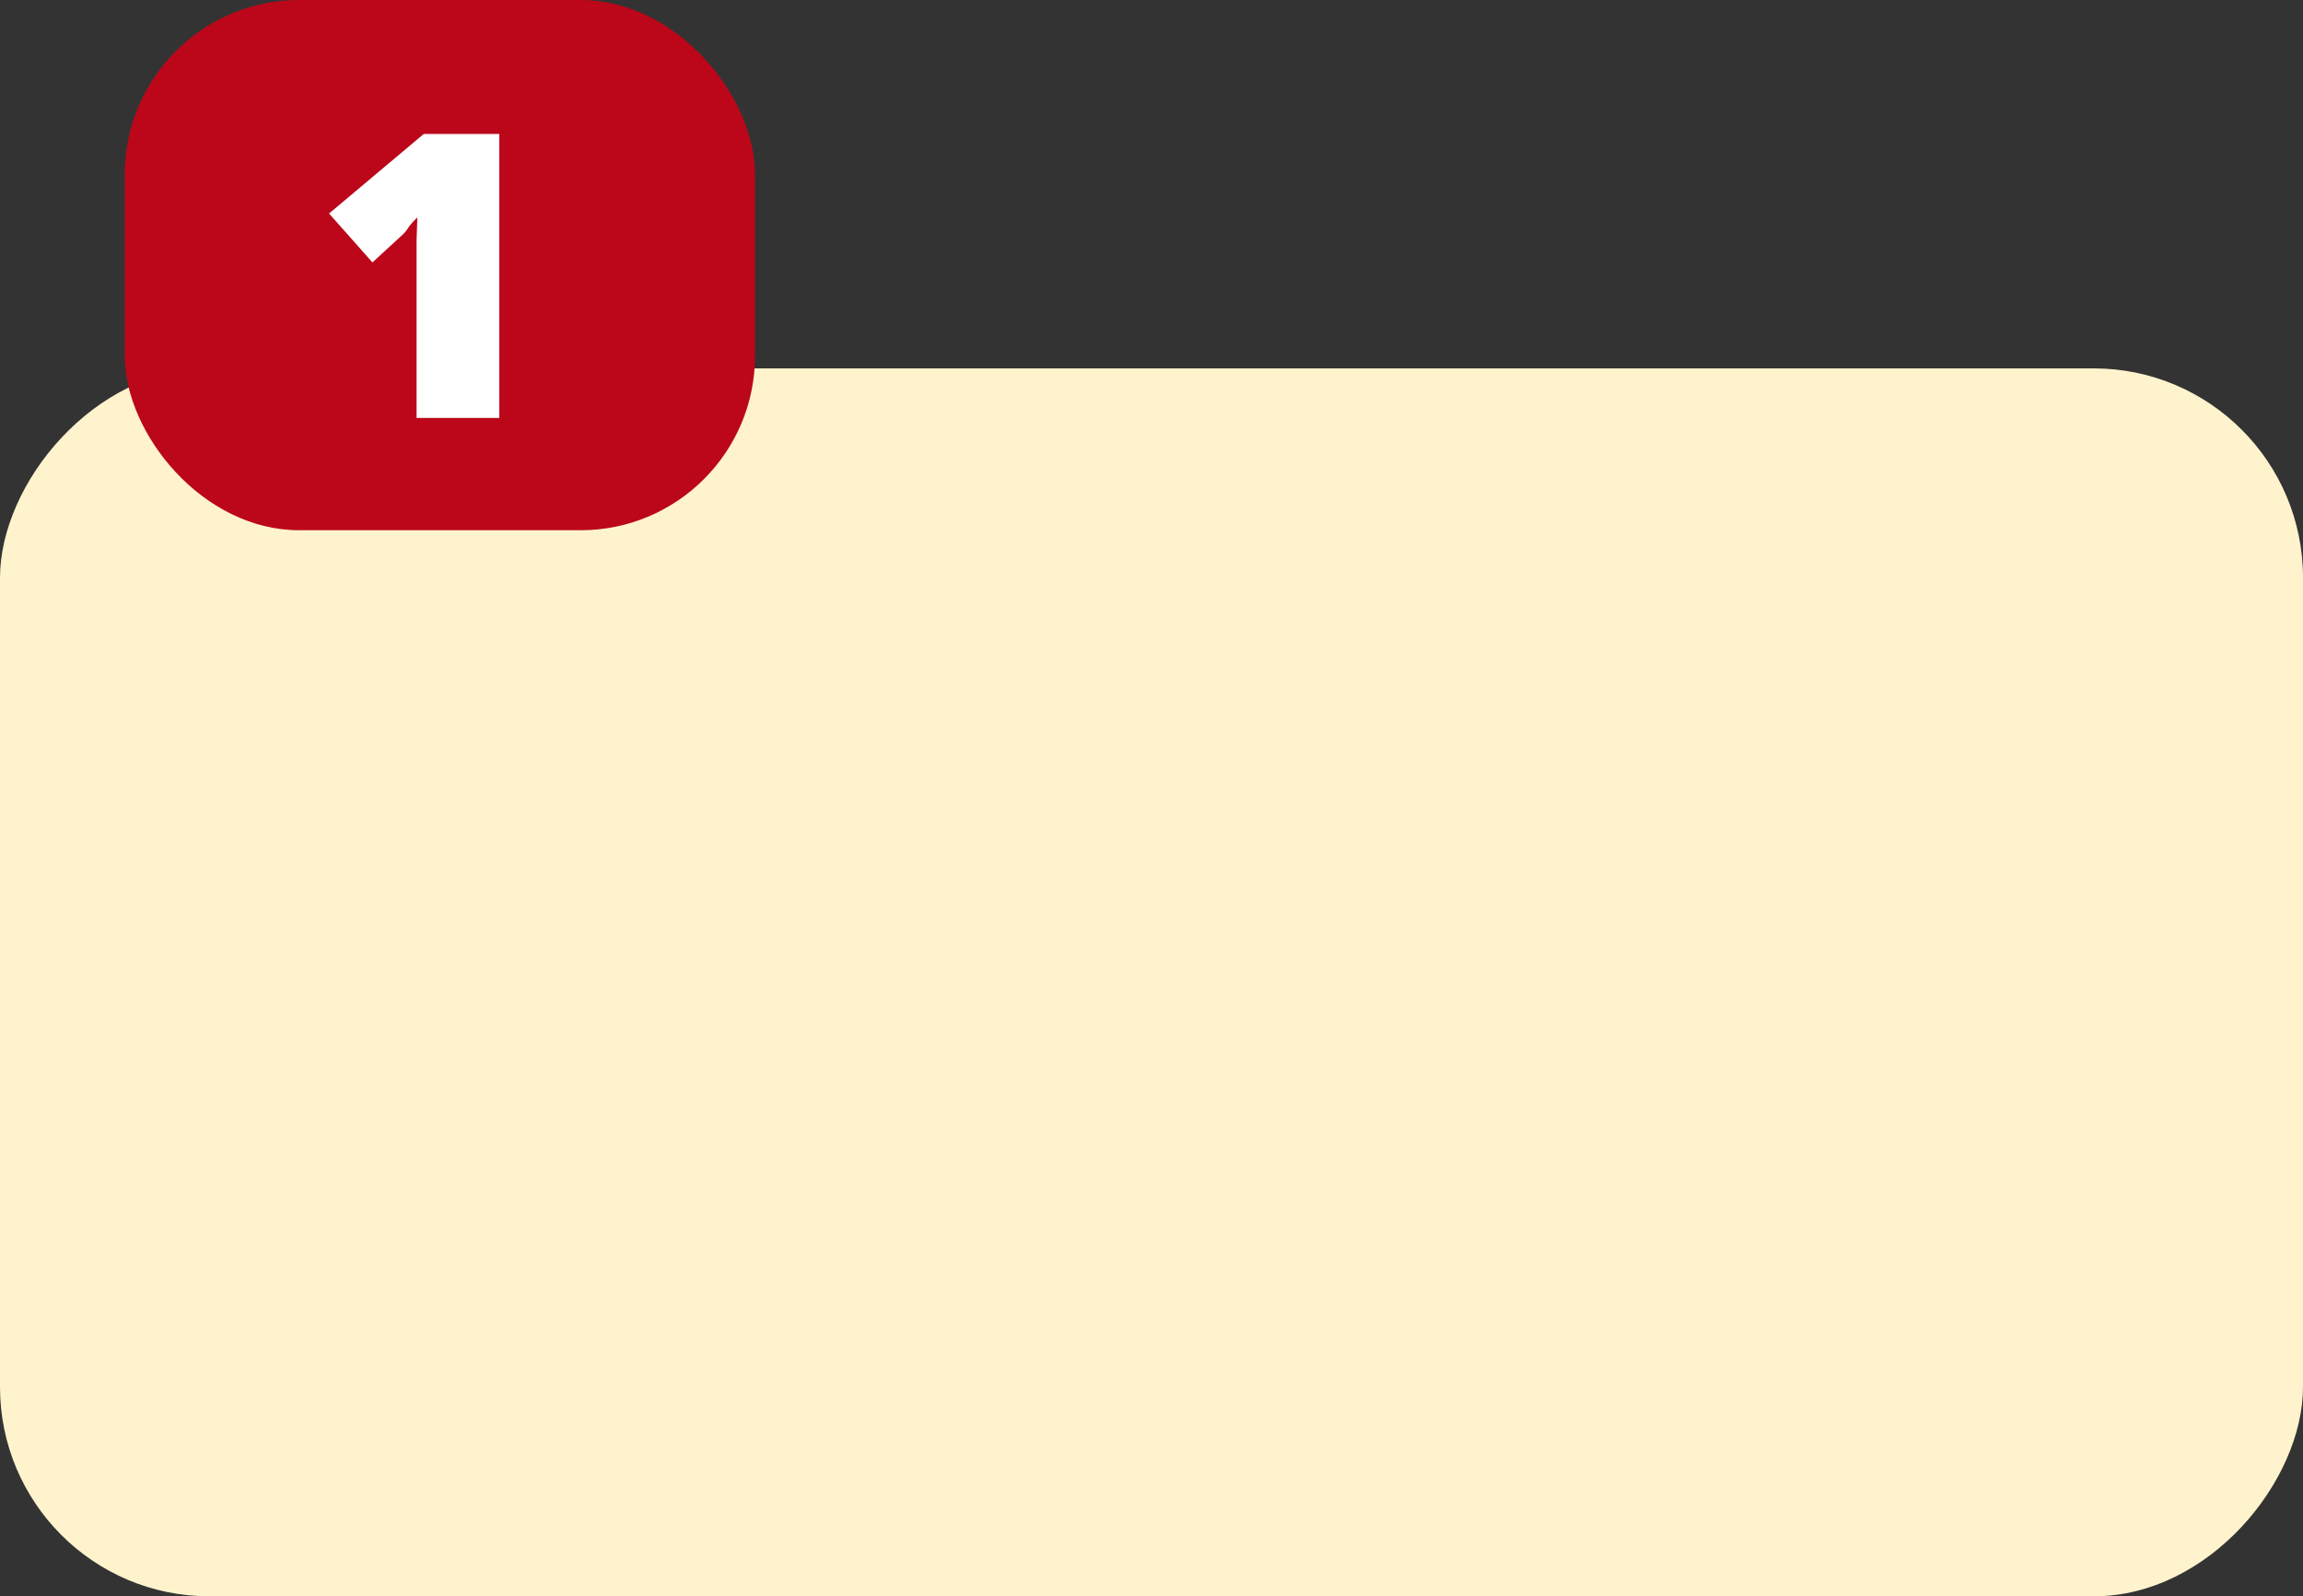
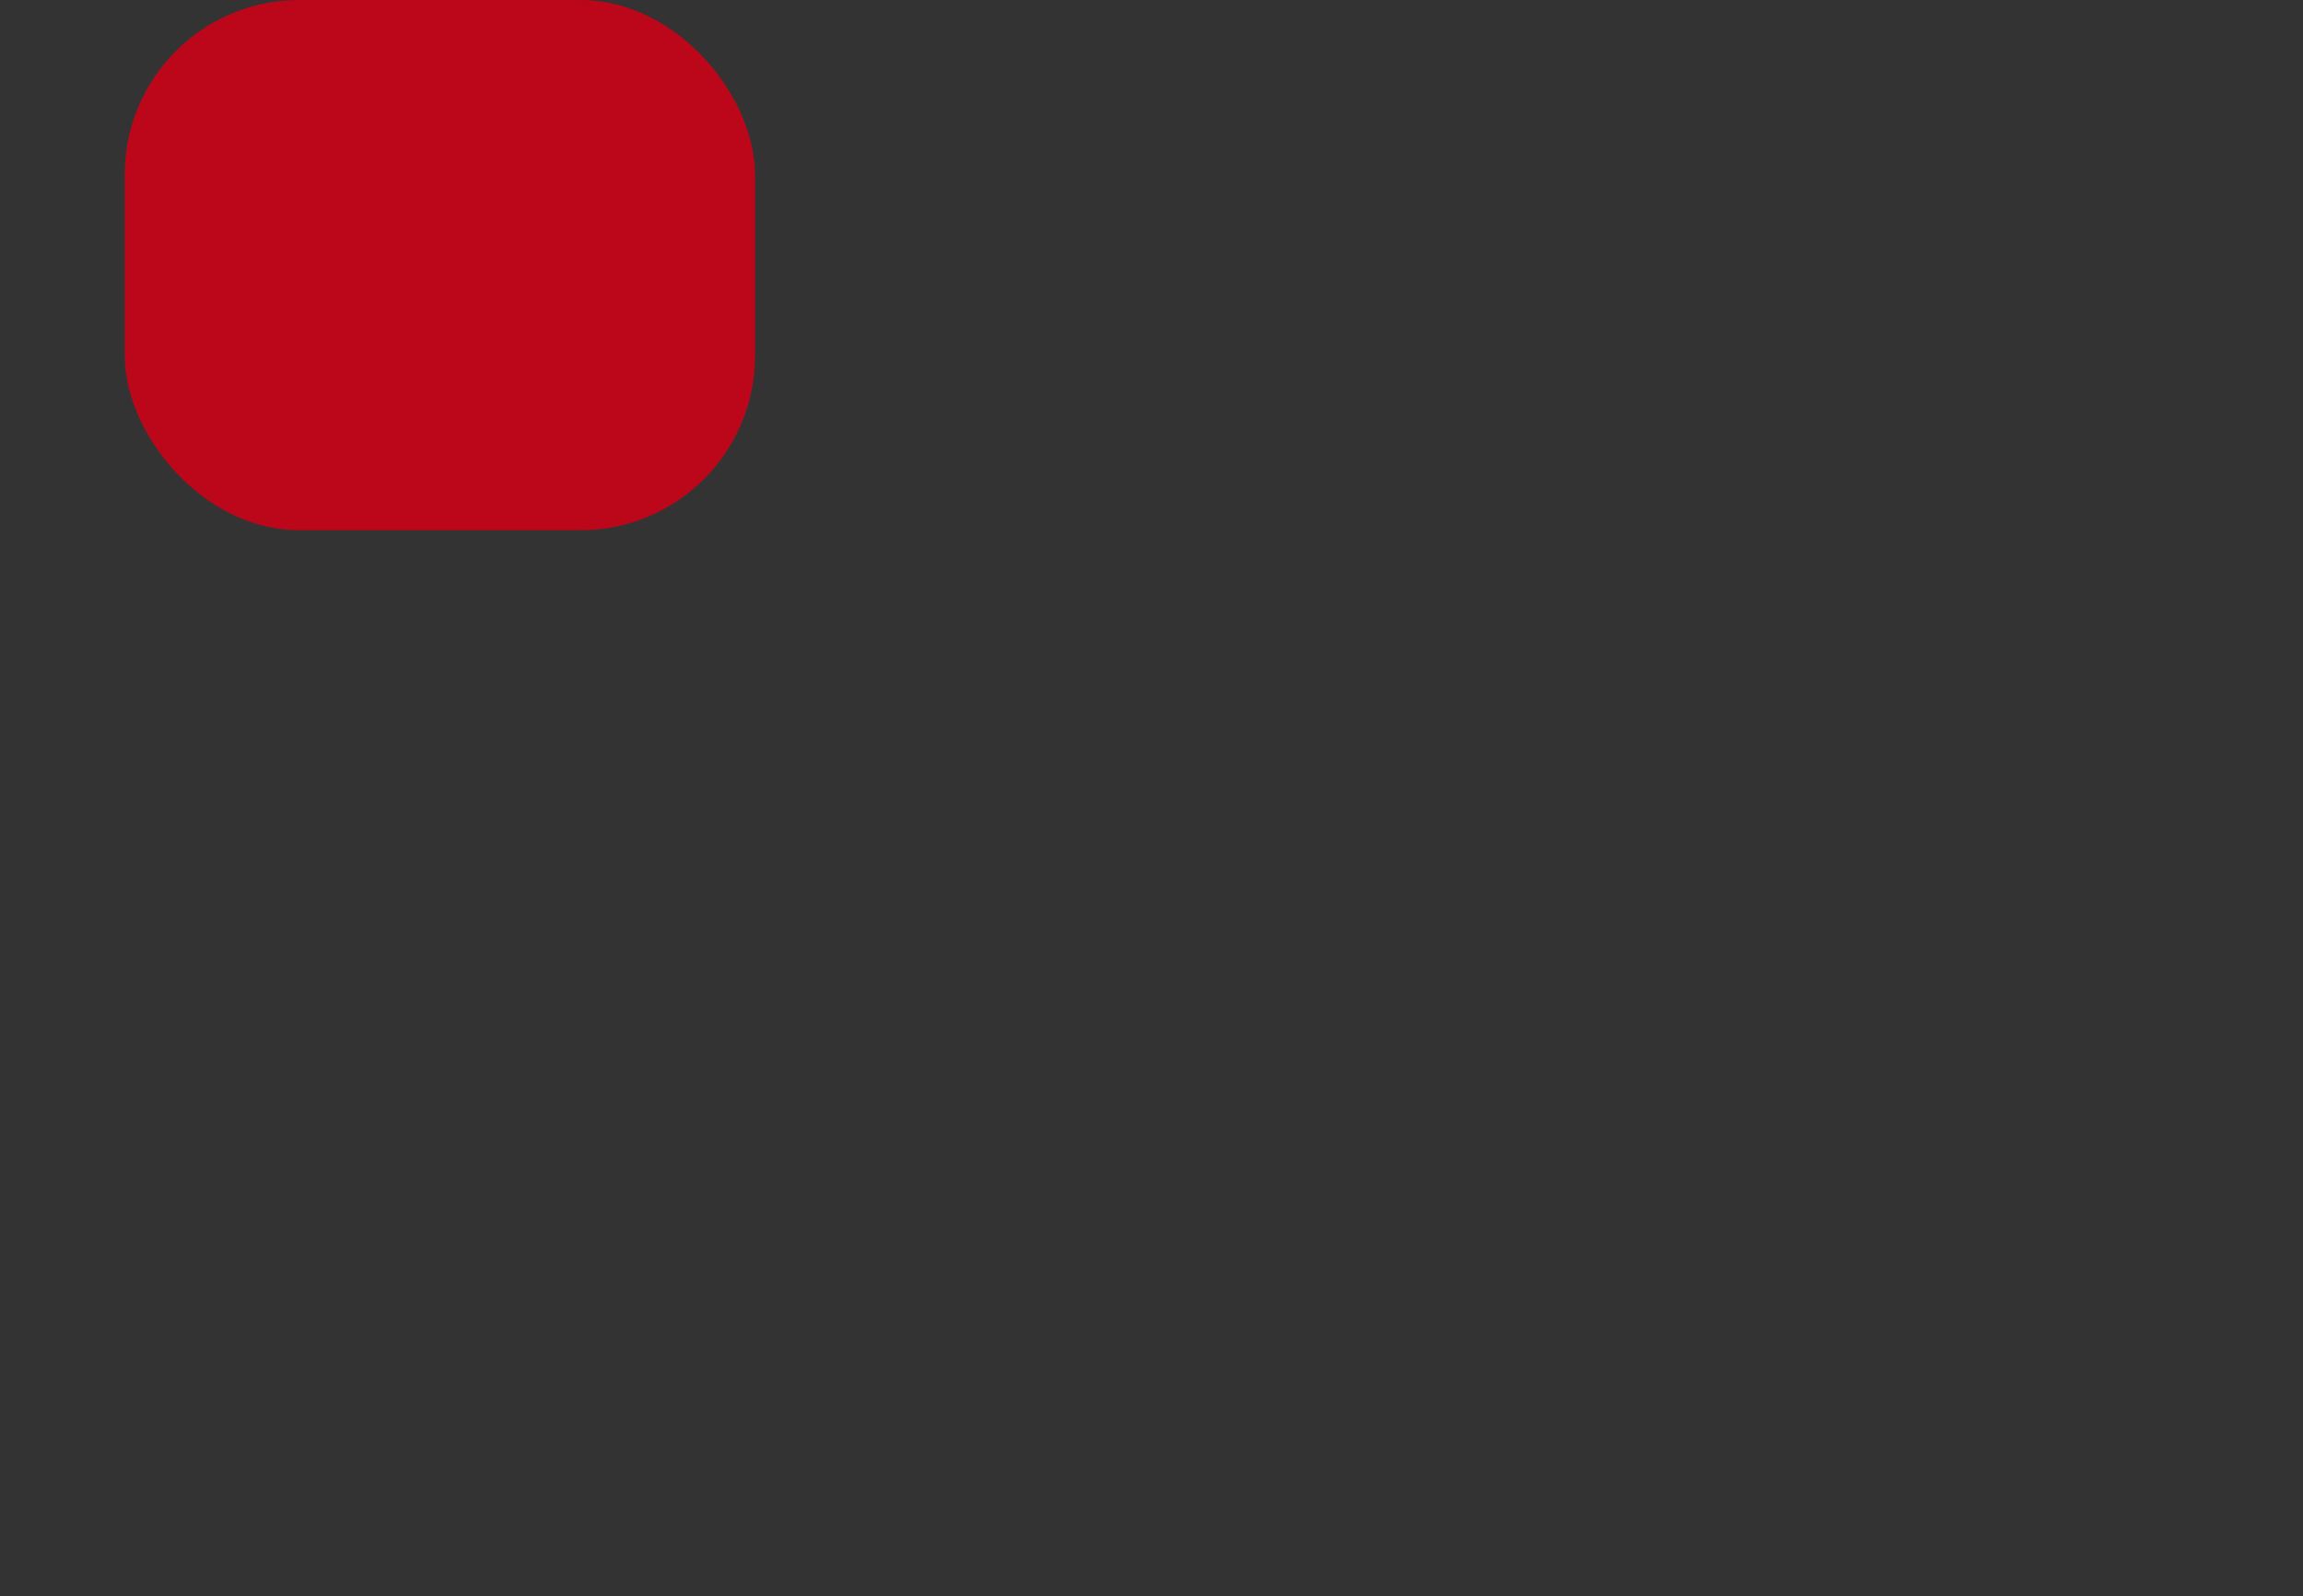
<svg xmlns="http://www.w3.org/2000/svg" width="300" height="208" viewBox="0 0 300 208" fill="none">
  <rect x="0" y="0" width="300" height="208" fill="#333333" stroke="none" />
-   <rect width="300" height="160" rx="27.273" transform="matrix(1 0 0 -1 0 208)" fill="#FFF3CD" />
  <rect x="16.25" width="82.102" height="69.091" rx="22.727" fill="#BB0719" />
-   <path d="M65.044 54.455H54.266V36.163C54.266 35.817 54.266 35.196 54.266 34.297C54.266 33.399 54.266 32.397 54.266 31.292C54.301 30.186 54.335 29.202 54.37 28.338C53.817 28.856 53.42 29.305 53.178 29.686C52.936 30.066 52.66 30.394 52.349 30.67L48.514 34.194L42.866 27.82L55.199 17.456H65.044V54.455Z" fill="white" />
</svg>